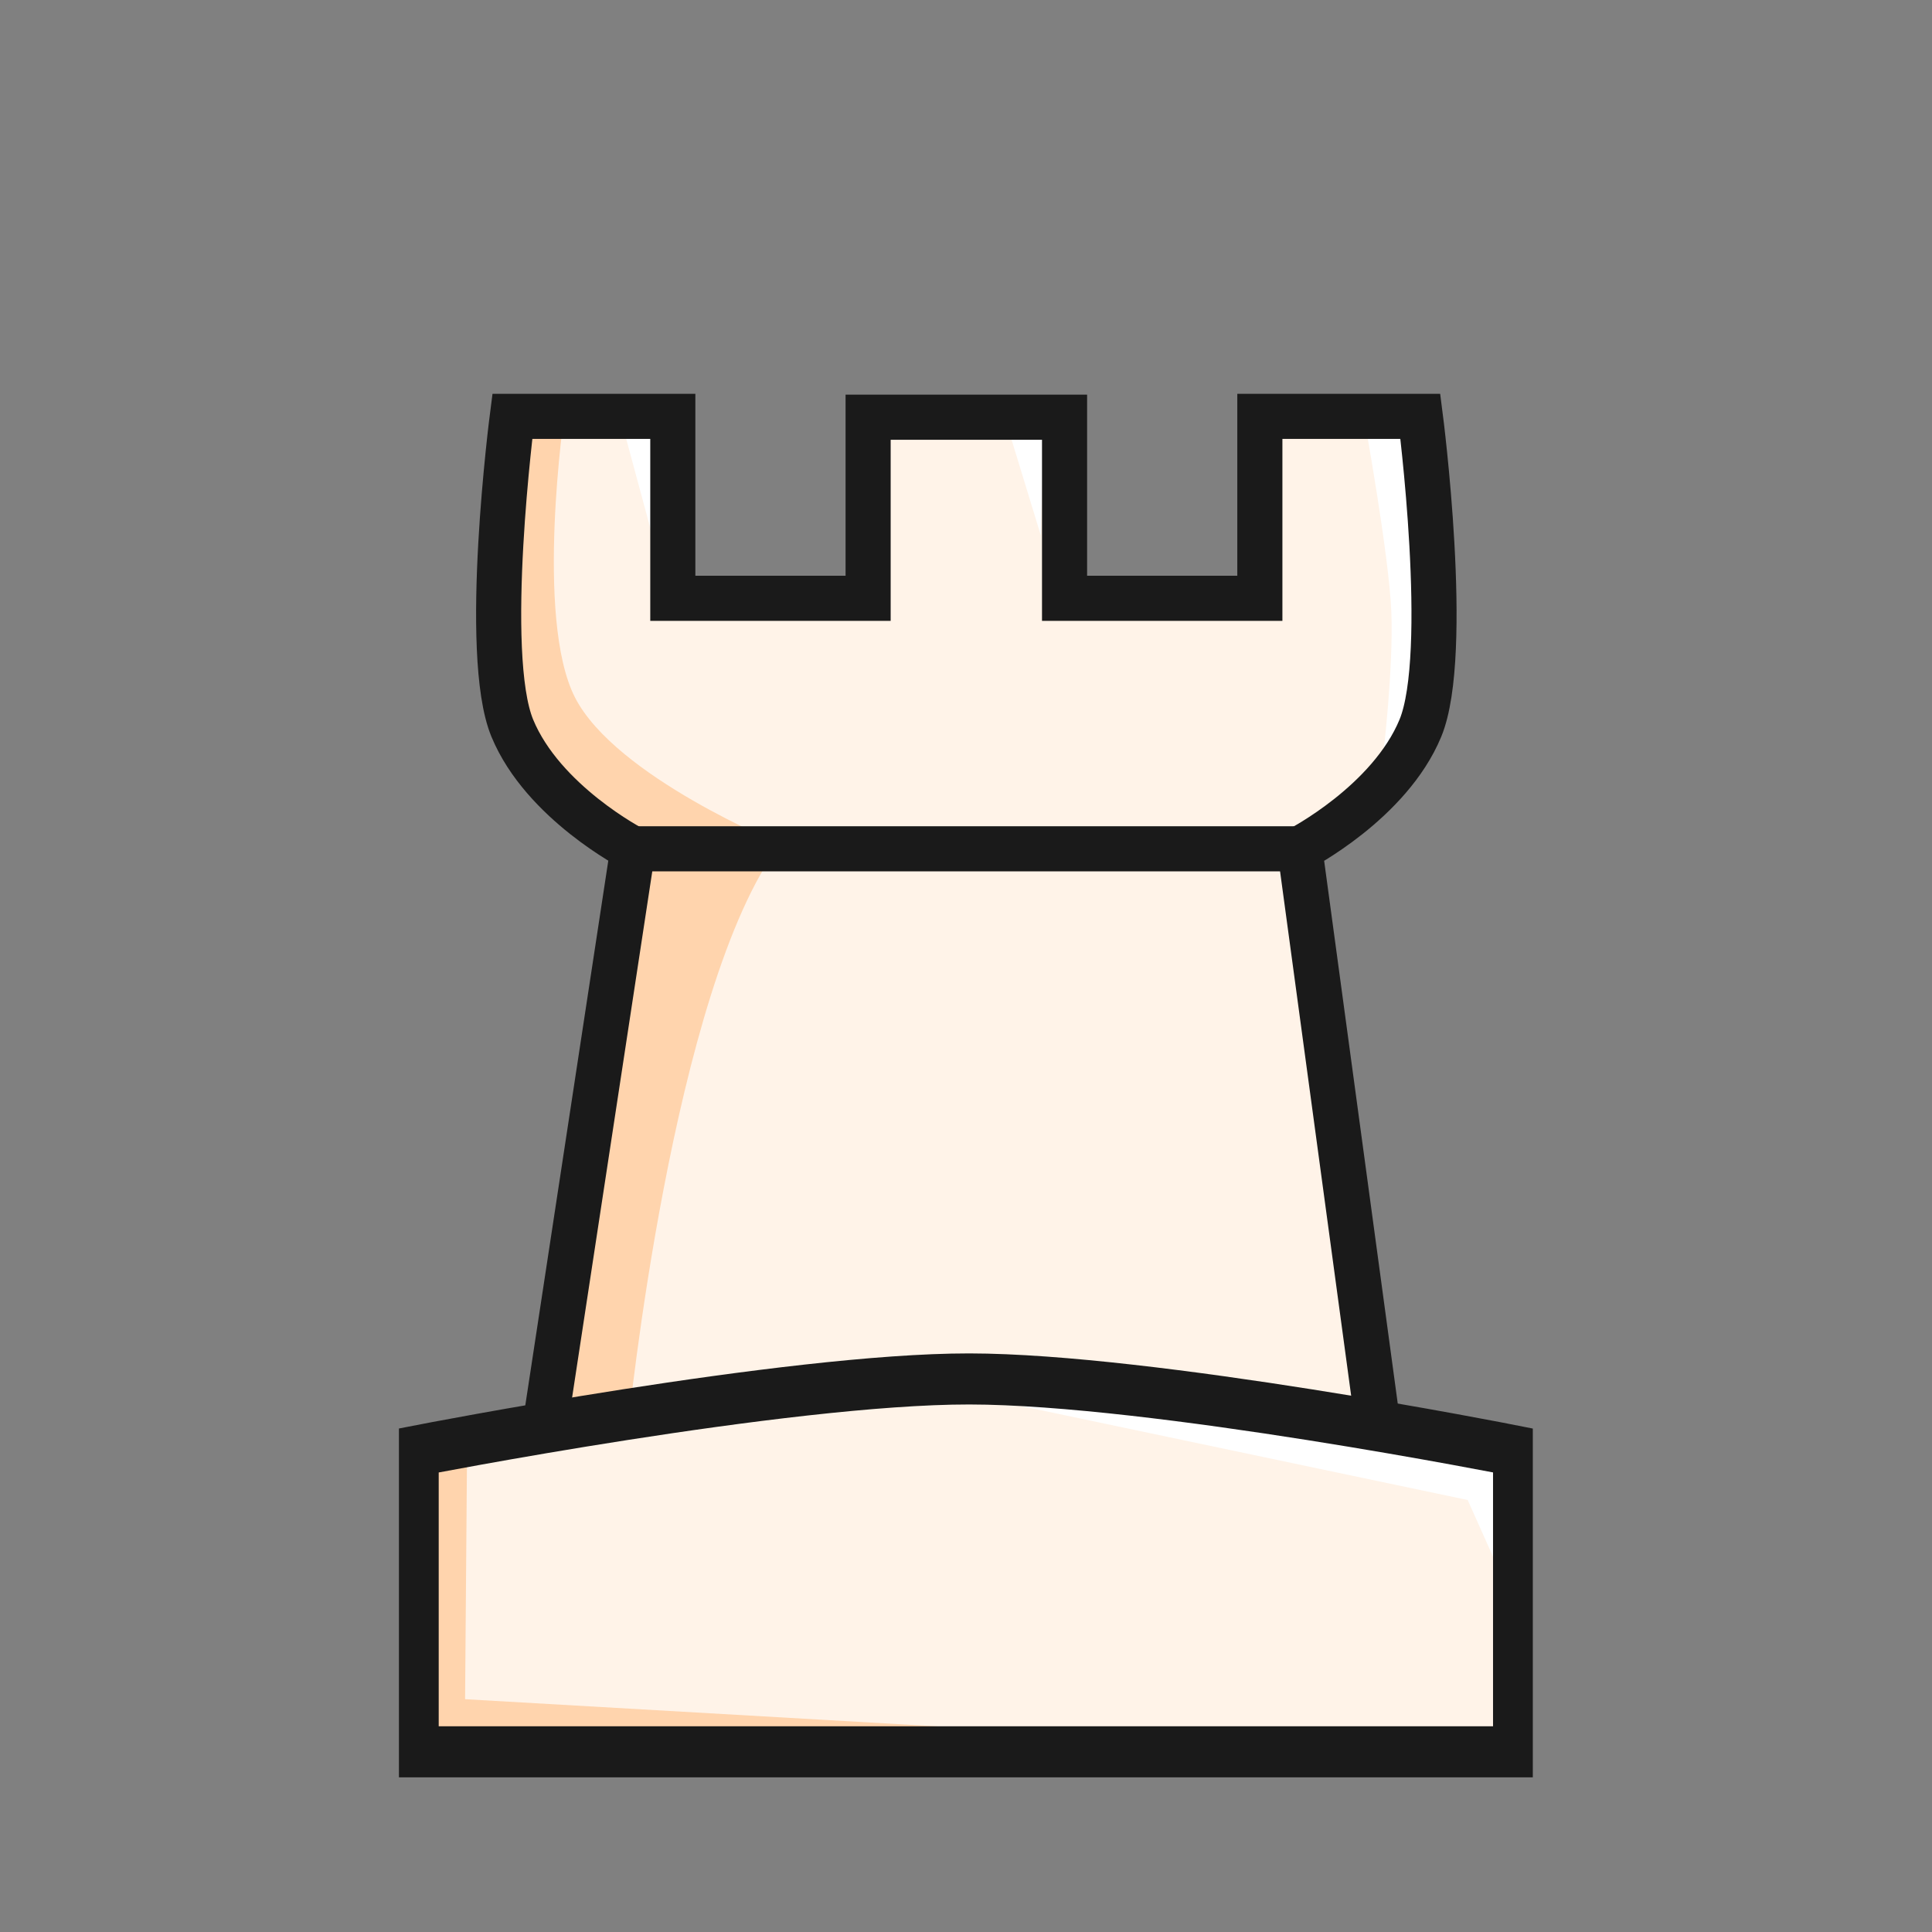
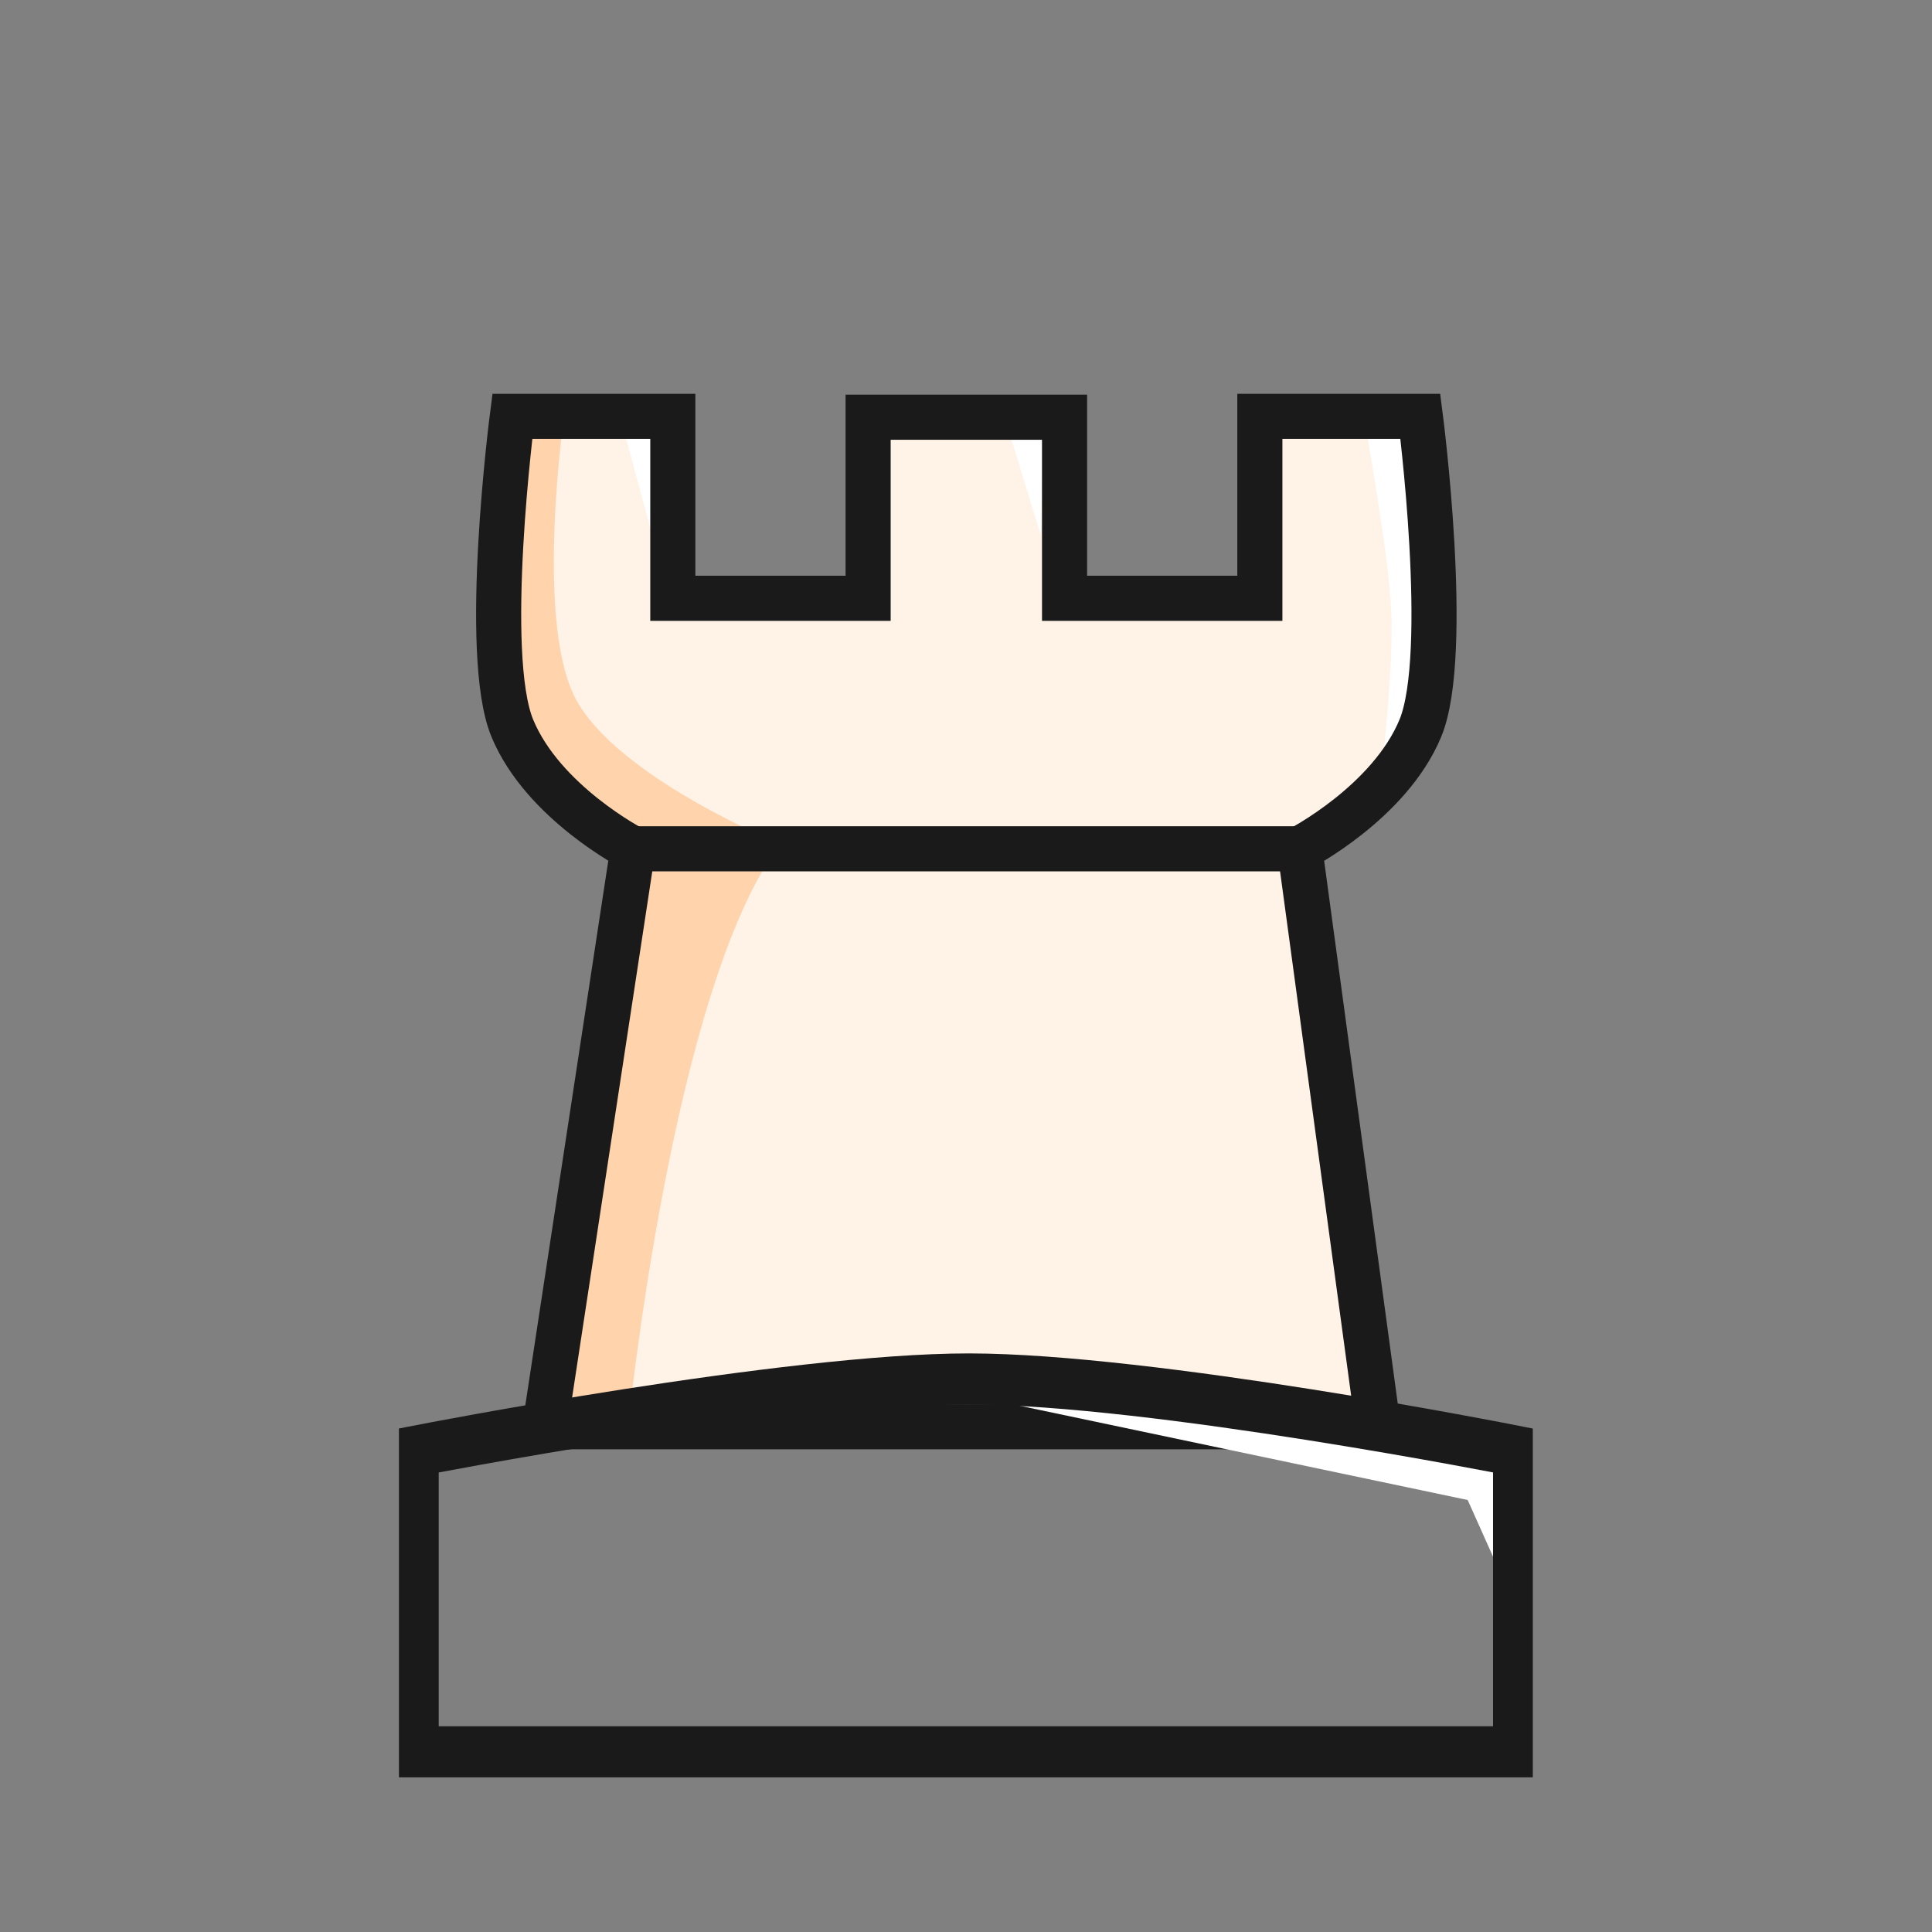
<svg xmlns="http://www.w3.org/2000/svg" xmlns:ns1="http://www.inkscape.org/namespaces/inkscape" xmlns:ns2="http://sodipodi.sourceforge.net/DTD/sodipodi-0.dtd" width="300mm" height="300mm" viewBox="0 0 300 300" version="1.1" id="svg1" xml:space="preserve" ns1:export-filename="..\pieces\rook-w.svg" ns1:export-xdpi="96" ns1:export-ydpi="96" ns2:docname="knight-b.svg" ns1:version="1.3 (0e150ed6c4, 2023-07-21)">
  <rect x="0" y="0" width="300" height="300" fill="#808080" stroke="none" />
  <ns2:namedview id="namedview1" pagecolor="#ffffff" bordercolor="#ffffff" borderopacity="1" ns1:showpageshadow="0" ns1:pageopacity="0" ns1:pagecheckerboard="1" ns1:deskcolor="#505050" ns1:document-units="mm" ns1:zoom="0.31992162" ns1:cx="534.50591" ns1:cy="526.6915" ns1:window-width="1366" ns1:window-height="705" ns1:window-x="-8" ns1:window-y="-8" ns1:window-maximized="1" ns1:current-layer="layer1" />
  <defs id="defs1" />
  <g ns1:label="Rook" id="layer1-9" transform="matrix(0.911,0,0,0.911,13.048,4.778)">
    <path id="path16" style="fill:#fff3e8;fill-opacity:1;stroke:#000000;stroke-width:0;stroke-linecap:butt;stroke-miterlimit:24.3;stroke-dasharray:none;stroke-opacity:1;paint-order:markers stroke fill" d="M 78.544,237.947 H 220.579 M 132.821,65.04 V 95.909 H 99.531 V 64.895 h -27.355 v 53.159 l 20.553,20.553 -6.679,50.084 -7.506,25.52 v 23.737 h 71.017 71.017 v -23.737 l -14.184,-75.604 20.553,-20.553 V 64.895 H 199.592 V 95.909 H 166.303 V 65.04 h -16.741 z" ns2:nodetypes="cccccccccccccccccccccccc" />
    <path style="fill:#ffd4ad;fill-opacity:1;stroke:#000000;stroke-width:0;stroke-linecap:butt;stroke-miterlimit:24.3;stroke-dasharray:none;stroke-opacity:1;paint-order:markers stroke fill" d="m 83.679,113.627 c 6.906,13.526 34.978,24.98 34.978,24.98 -18.403,24.354 -25.929,99.341 -25.929,99.341 H 138.37 78.544 L 92.728,138.607 72.176,118.054 V 64.895 h 9.749 c 0,0 -5.152,35.205 1.754,48.731 z" id="path17" ns2:nodetypes="zccccccccz" />
    <path style="fill:#ffffff;fill-opacity:1;stroke:none;stroke-width:7;stroke-linecap:square;stroke-miterlimit:24.3;stroke-dasharray:none;stroke-opacity:1;paint-order:markers stroke fill" d="m 163.077,85.996 -6.402,-20.956 h 7.018 z" id="path23" ns2:nodetypes="cccc" />
    <path style="fill:#ffffff;fill-opacity:1;stroke:none;stroke-width:7;stroke-linecap:square;stroke-miterlimit:24.3;stroke-dasharray:none;stroke-opacity:1;paint-order:markers stroke fill" d="m 90.886,63.897 8.645,32.013 0.827,-30.187 z" id="path25" ns2:nodetypes="cccc" />
    <path style="fill:#ffffff;fill-opacity:1;stroke:none;stroke-width:7;stroke-linecap:square;stroke-miterlimit:24.3;stroke-dasharray:none;stroke-opacity:1;paint-order:markers stroke fill" d="m 218.146,65.722 c 0,0 4.275,23.505 4.678,33.201 0.404,9.696 -1.401,24.656 -1.401,24.656 l 5.525,-5.525 3.144,-16.499 -0.611,-18.127 -2.533,-18.532 z" id="path28" ns2:nodetypes="czcccccc" />
    <path id="path15" style="fill:none;fill-opacity:0;stroke:#1a1a1a;stroke-width:7.687;stroke-linecap:butt;stroke-miterlimit:24.3;stroke-dasharray:none;stroke-opacity:1;paint-order:markers stroke fill" d="M 78.544,237.947 H 220.579 M 133.648,65.867 V 96.736 H 100.358 V 65.722 H 73.003 c 0,0 -5.244,40.498 0,53.159 5.244,12.661 20.553,20.553 20.553,20.553 l -15.011,98.514 H 220.579 l -13.357,-98.514 c 0,0 15.308,-7.892 20.553,-20.553 5.244,-12.661 0,-53.159 0,-53.159 H 200.419 V 96.736 H 167.13 V 65.867 H 150.389 Z" ns2:nodetypes="ccccccczcccczccccccc" />
    <path style="fill:none;fill-opacity:1;stroke:#1a1a1a;stroke-width:7.687;stroke-linecap:square;stroke-miterlimit:24.3;stroke-dasharray:none;stroke-opacity:1;paint-order:markers stroke fill" d="M 93.685,113.039 H 207.351" id="path27" transform="translate(-0.129,26.395)" />
  </g>
  <g id="g11" ns1:label="Base" style="display:inline" transform="matrix(0.747,0,0,0.959,38.47,32.496)">
-     <path style="fill:#fff3e8;fill-opacity:1;stroke:none;stroke-width:6;stroke-linecap:square;stroke-miterlimit:24.3;stroke-opacity:1;paint-order:markers stroke fill" d="m 35.562,249.762 v -48.794 c 0,0 76.337,-11.603 114.438,-11.578 38.101,0.024 112.994,11.578 112.994,11.578 v 48.794 z" id="path10" ns2:nodetypes="cczccc" />
-     <path style="display:inline;fill:#ffd4ad;fill-opacity:1;stroke:none;stroke-width:6;stroke-linecap:square;stroke-miterlimit:24.3;stroke-dasharray:none;stroke-opacity:1;paint-order:markers stroke fill" d="m 46.313,228.235 -0.414,40.548 189.802,8.516 H 36.284 v -48.794 z" id="path12" transform="translate(-0.722,-27.538)" />
    <path style="display:inline;fill:#ffffff;fill-opacity:1;stroke:none;stroke-width:6;stroke-linecap:square;stroke-miterlimit:24.3;stroke-dasharray:none;stroke-opacity:1;paint-order:markers stroke fill" d="m 136.276,189.768 117.313,19.224 9.406,16.373 v -24.397 z" id="path13" />
    <path style="fill:none;fill-opacity:1;stroke:#1a1a1a;stroke-width:8.268;stroke-linecap:square;stroke-miterlimit:24.3;stroke-dasharray:none;stroke-opacity:1;paint-order:markers stroke fill" d="m 35.562,249.762 v -48.794 c 0,0 76.337,-11.603 114.438,-11.578 38.101,0.024 112.994,11.578 112.994,11.578 v 48.794 z" id="path11" ns2:nodetypes="cczccc" />
  </g>
</svg>